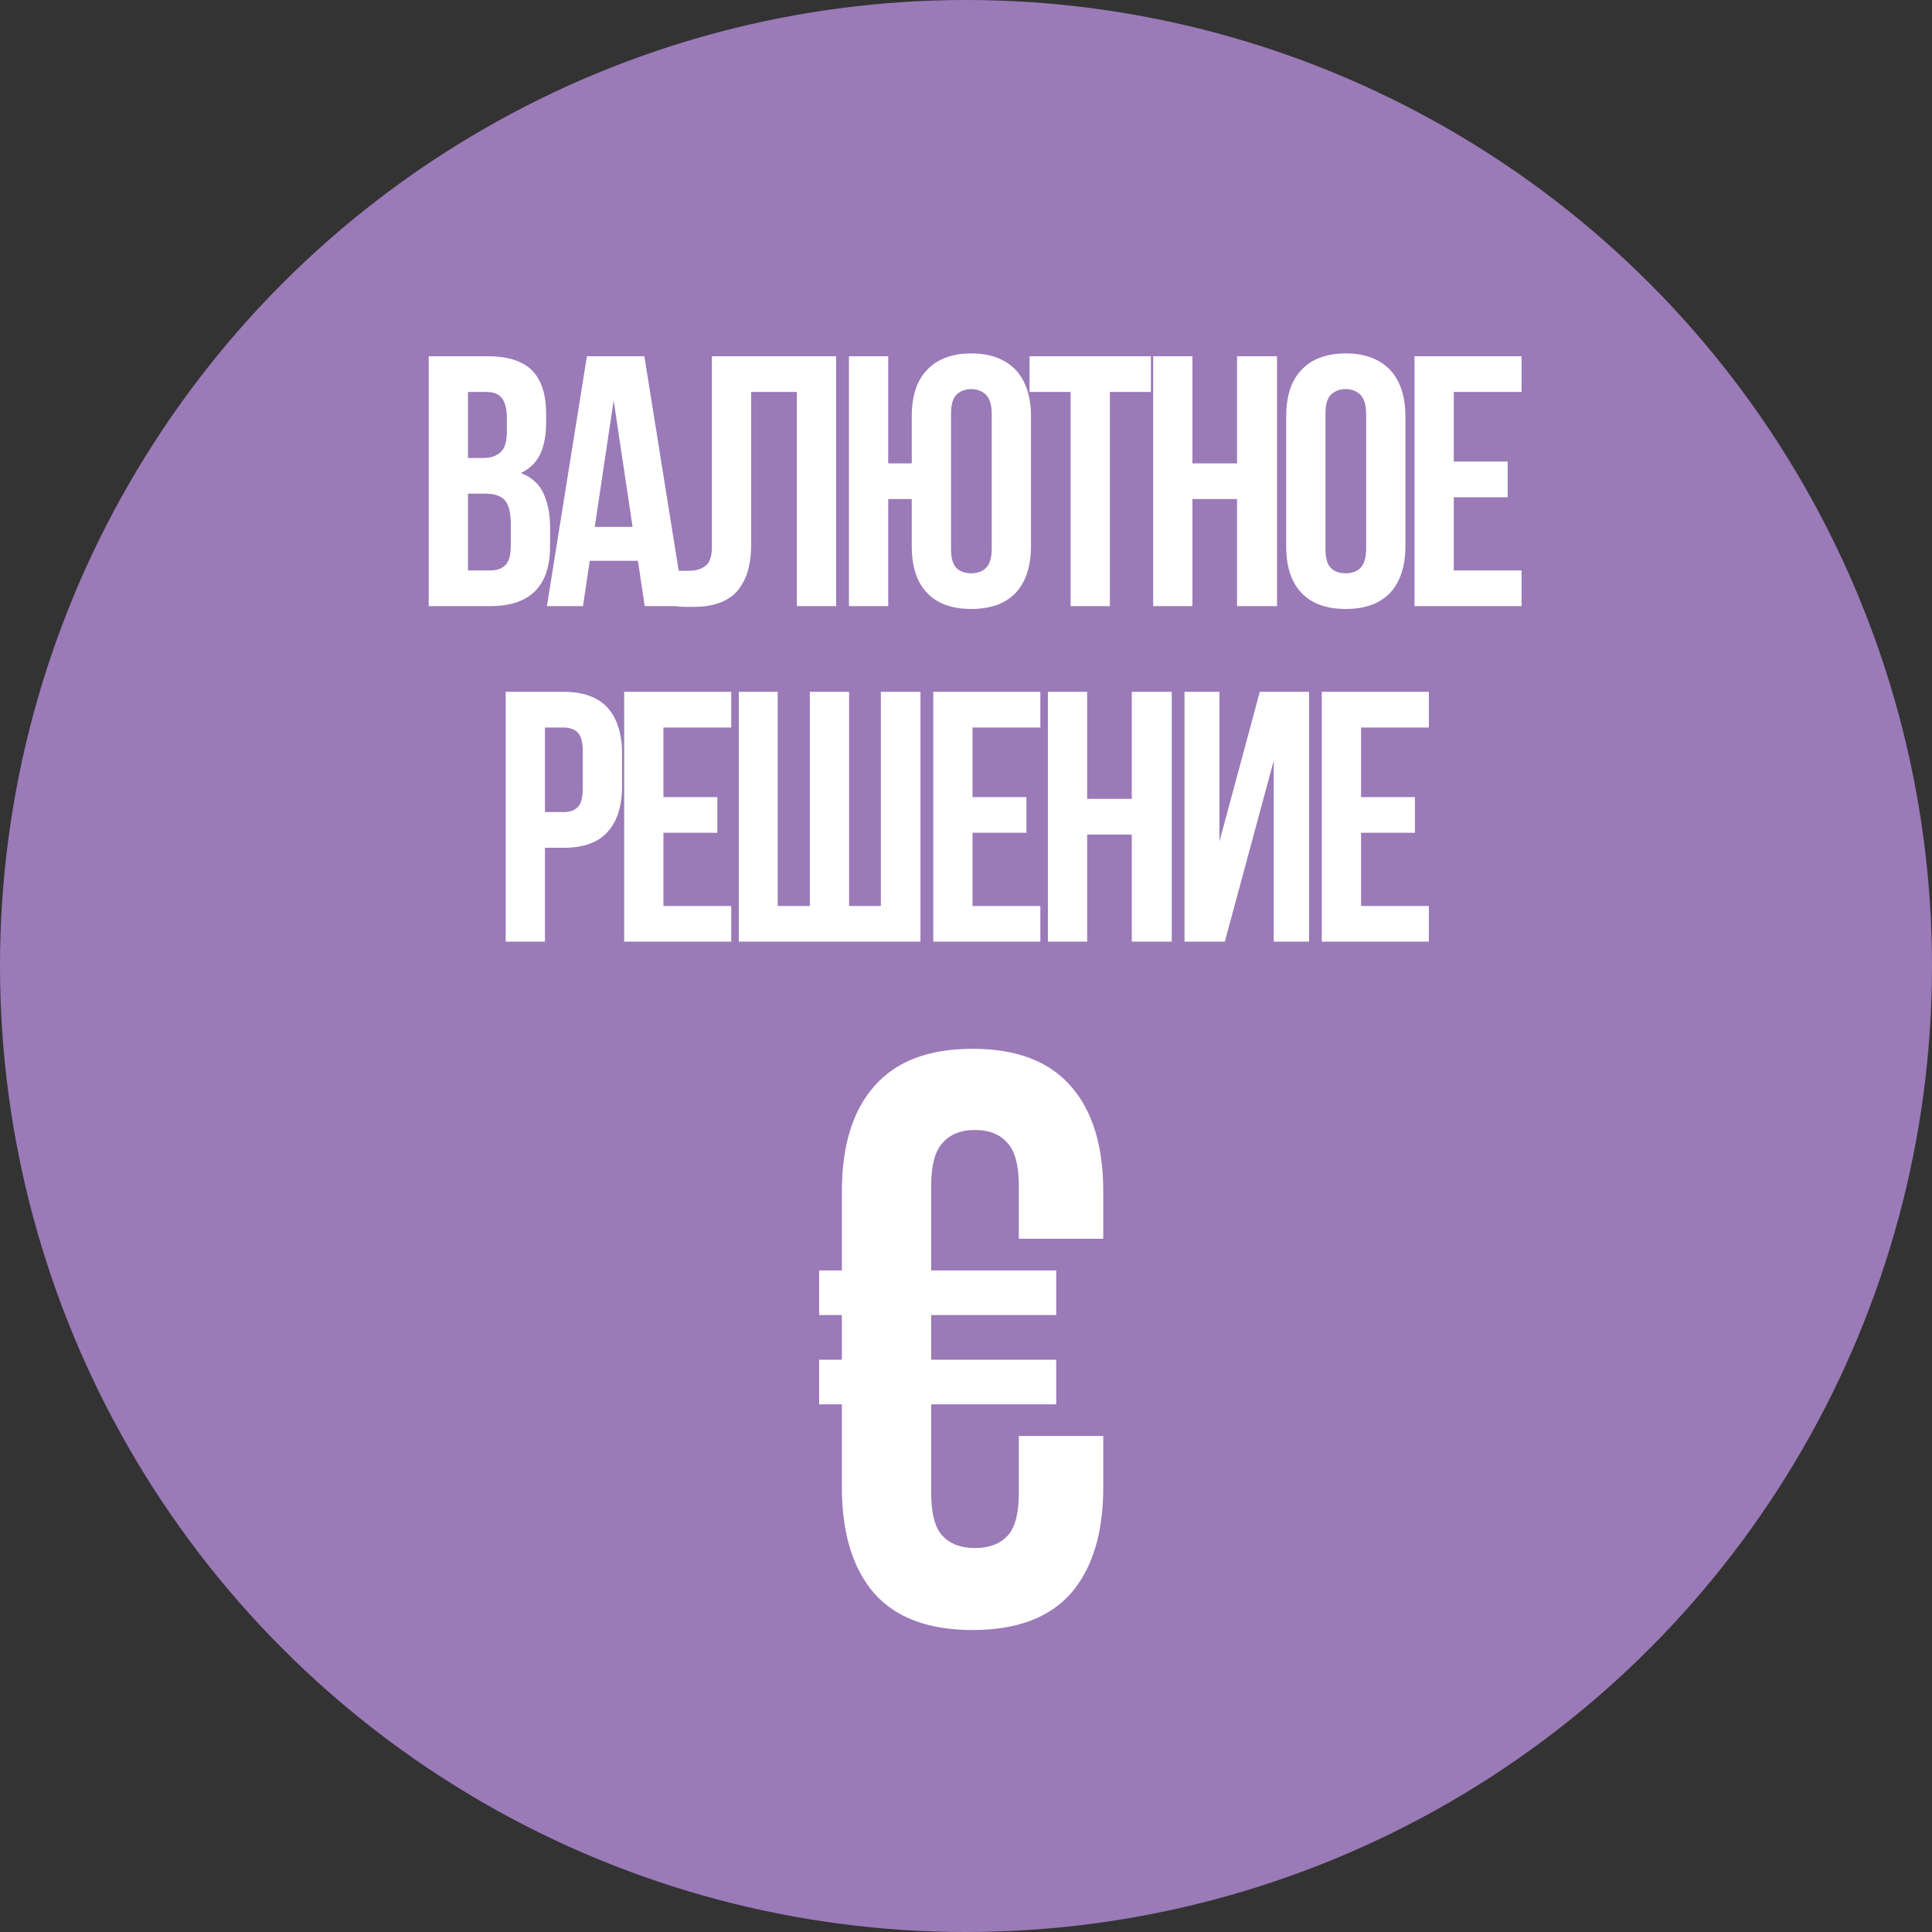
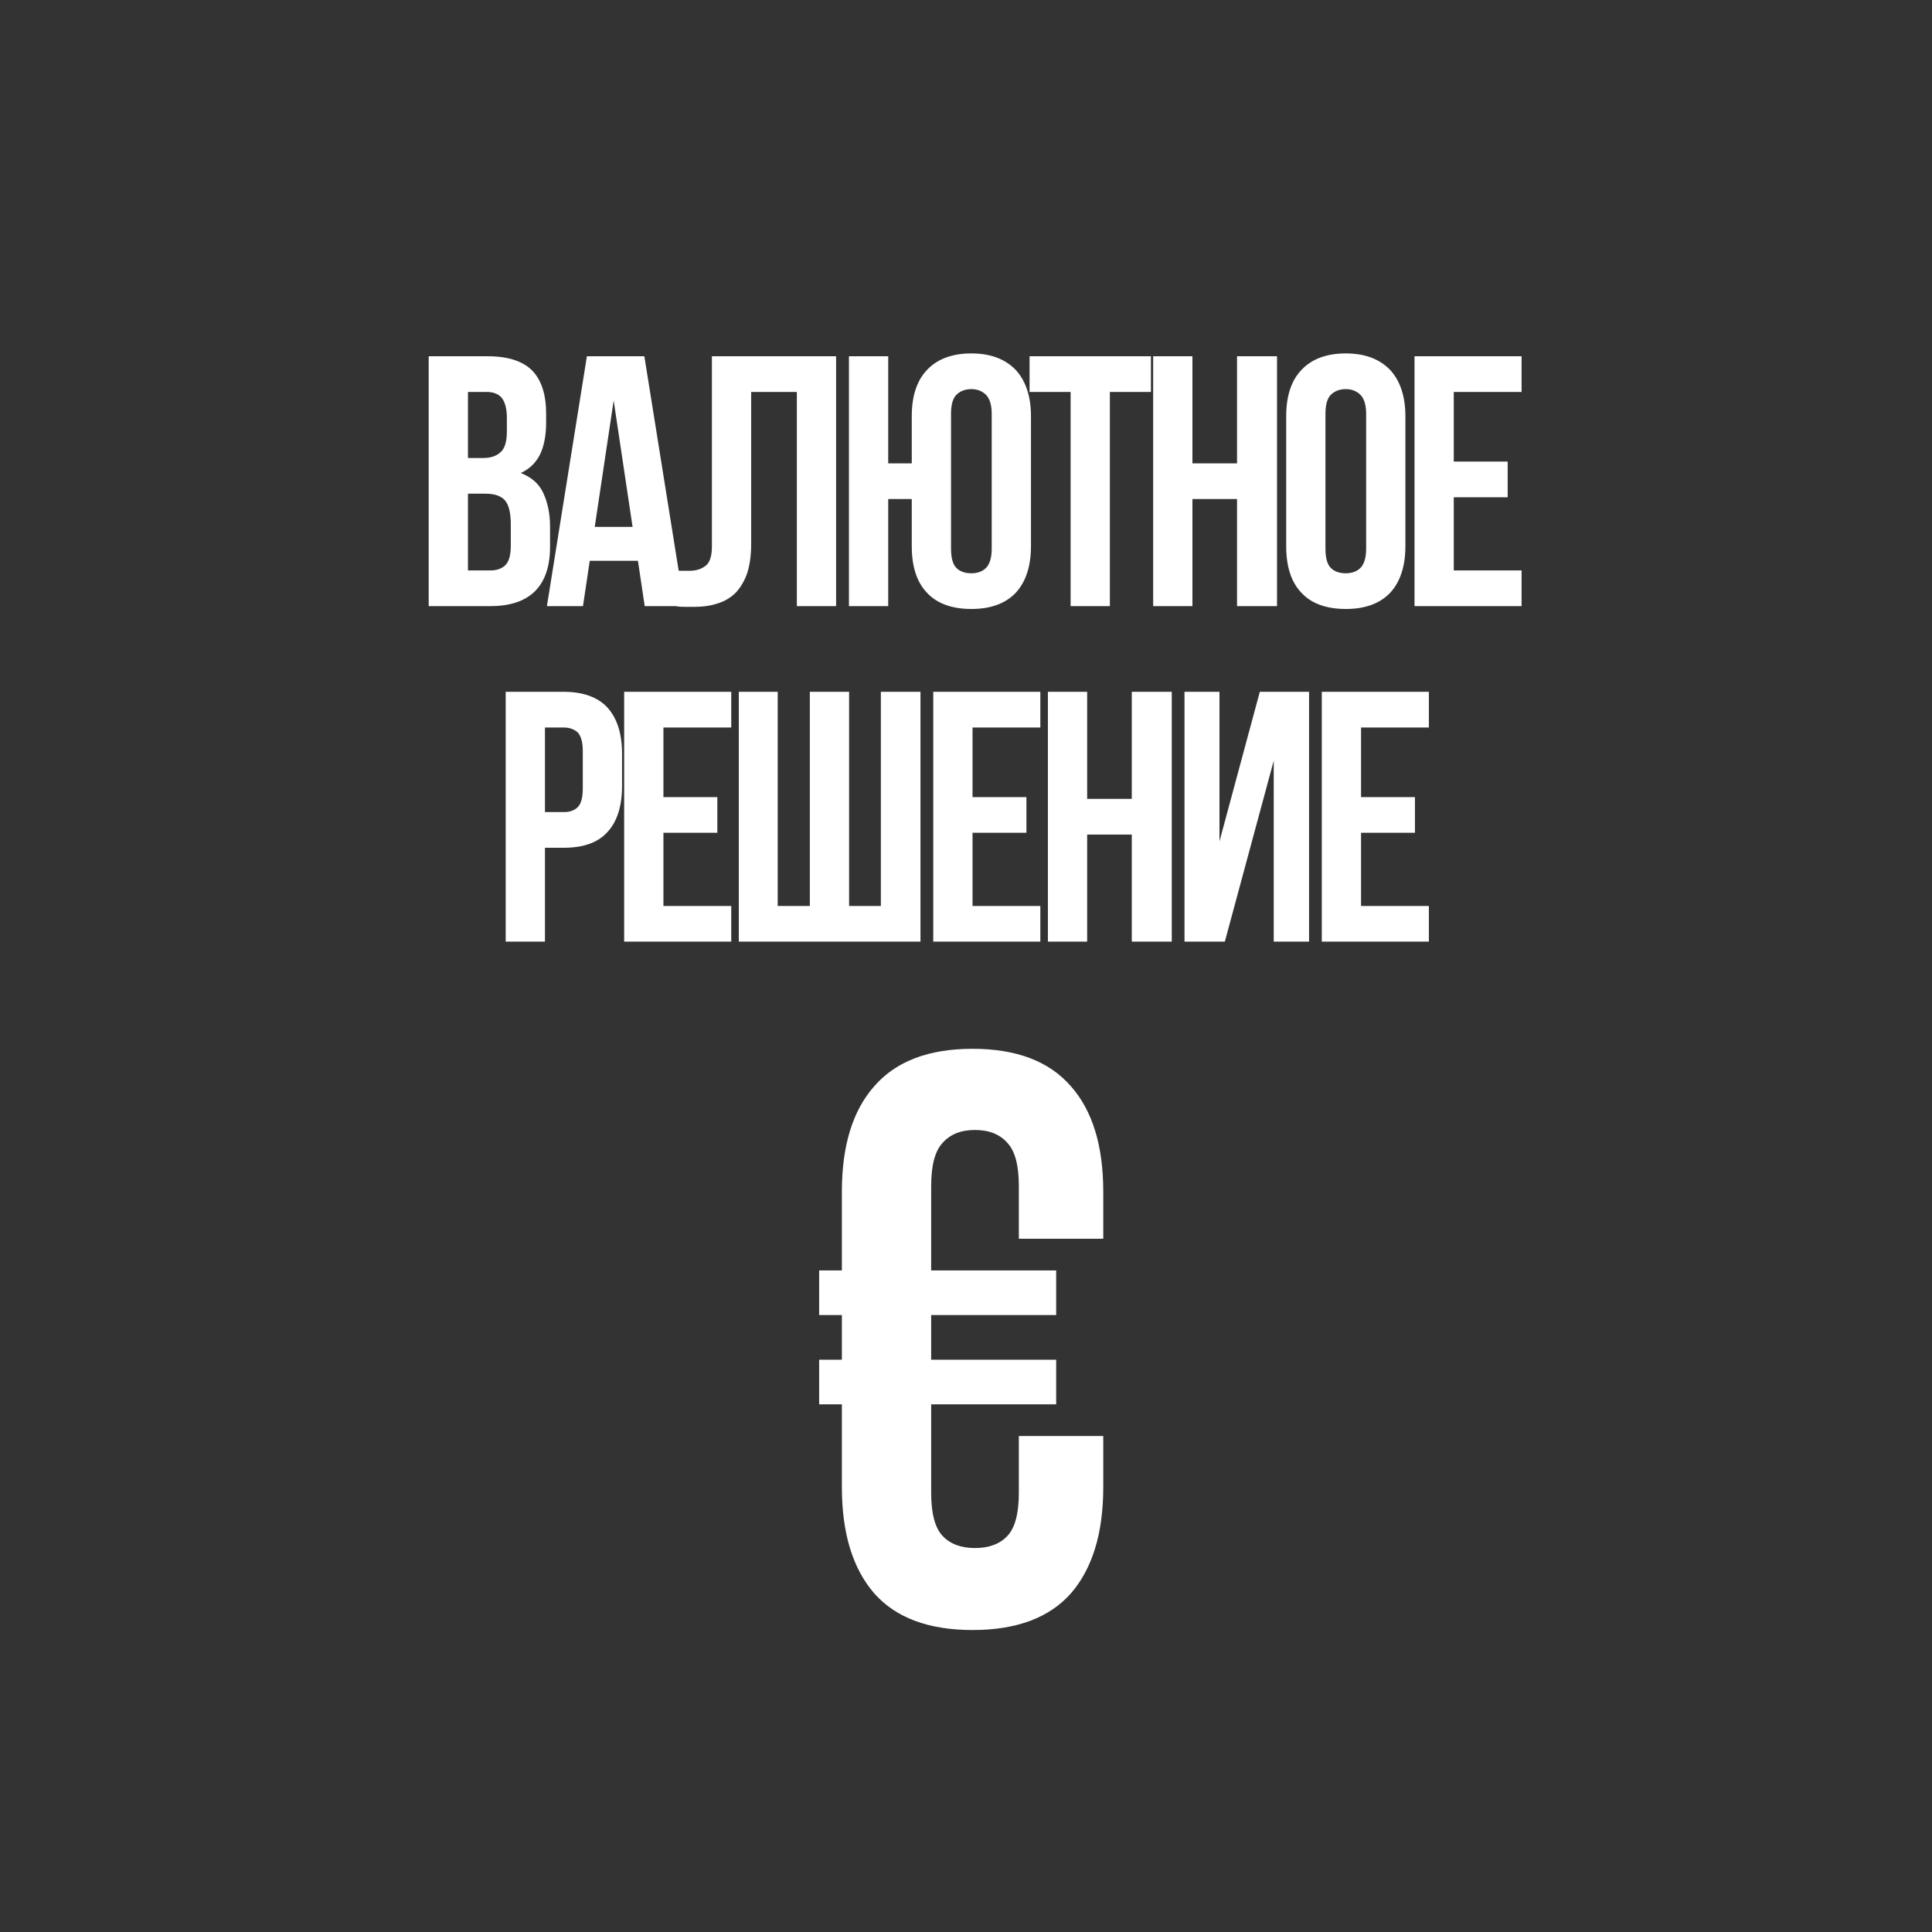
<svg xmlns="http://www.w3.org/2000/svg" width="714" height="714" viewBox="0 0 714 714" fill="none">
  <rect x="0" y="0" width="714" height="714" fill="#333333" stroke="none" />
  <g clip-path="url(#clip0_12508_7239)">
-     <circle cx="357" cy="357" r="357" fill="#9B7AB8" />
    <path d="M180.329 131.666C187.847 131.666 193.256 133.513 196.685 136.942C200.115 140.504 201.829 145.78 201.829 152.903V156.201C201.829 160.949 201.038 164.906 199.587 167.94C198.004 171.106 195.63 173.348 192.464 174.799C196.421 176.382 199.191 178.756 200.774 182.186C202.357 185.616 203.28 189.705 203.28 194.585V202.104C203.28 209.227 201.434 214.767 197.74 218.46C194.047 222.153 188.507 224 181.252 224H158.433V131.666H180.329ZM172.942 182.45V210.809H181.252C183.626 210.809 185.473 210.15 186.792 208.831C188.111 207.512 188.771 205.138 188.771 201.708V193.662C188.771 189.441 187.979 186.407 186.528 184.824C185.077 183.241 182.703 182.45 179.406 182.45H172.942ZM172.942 144.857V169.259H178.614C181.252 169.259 183.363 168.6 184.946 167.149C186.528 165.83 187.32 163.192 187.32 159.498V154.354C187.32 151.056 186.66 148.682 185.473 147.099C184.286 145.648 182.439 144.857 179.933 144.857H172.942ZM252.907 224H238.265L235.759 207.248H217.952L215.446 224H202.123L216.897 131.666H238.133L252.907 224ZM219.798 194.717H233.78L226.789 148.022L219.798 194.717ZM294.487 144.857H277.603V201.048C277.603 205.797 276.943 209.622 275.888 212.524C274.701 215.558 273.118 217.932 271.272 219.647C269.293 221.362 267.051 222.549 264.544 223.209C262.038 224 259.4 224.264 256.762 224.264H253.2C252.145 224.264 250.958 224.264 249.771 224V210.809C250.562 210.941 251.354 210.941 252.277 210.941H254.783C257.026 210.941 259.004 210.414 260.587 209.227C262.17 208.171 263.093 205.797 263.093 202.104V131.666H308.996V224H294.487V144.857ZM328.252 224H313.742V131.666H328.252V171.238H336.957V153.826C336.957 146.44 338.804 140.636 342.629 136.679C346.323 132.721 351.863 130.611 358.986 130.611C366.108 130.611 371.517 132.721 375.342 136.679C379.035 140.636 381.014 146.44 381.014 153.826V201.84C381.014 209.358 379.035 215.162 375.342 219.119C371.517 223.077 366.108 225.055 358.986 225.055C351.863 225.055 346.323 223.077 342.629 219.119C338.804 215.162 336.957 209.358 336.957 201.84V184.428H328.252V224ZM351.467 202.763C351.467 206.193 352.127 208.567 353.446 209.886C354.765 211.205 356.611 211.865 358.986 211.865C361.228 211.865 363.075 211.205 364.394 209.886C365.713 208.567 366.504 206.193 366.504 202.763V152.903C366.504 149.605 365.713 147.231 364.394 145.912C363.075 144.593 361.228 143.801 358.986 143.801C356.611 143.801 354.765 144.593 353.446 145.912C352.127 147.231 351.467 149.605 351.467 152.903V202.763ZM380.49 131.666H425.338V144.857H410.169V224H395.659V144.857H380.49V131.666ZM440.679 224H426.17V131.666H440.679V171.238H457.168V131.666H471.941V224H457.168V184.428H440.679V224ZM489.842 202.763C489.842 206.193 490.502 208.567 491.821 209.886C493.14 211.205 494.986 211.865 497.361 211.865C499.603 211.865 501.45 211.205 502.769 209.886C504.088 208.567 504.879 206.193 504.879 202.763V152.903C504.879 149.605 504.088 147.231 502.769 145.912C501.45 144.593 499.603 143.801 497.361 143.801C494.986 143.801 493.14 144.593 491.821 145.912C490.502 147.231 489.842 149.605 489.842 152.903V202.763ZM475.332 153.826C475.332 146.44 477.179 140.636 481.004 136.679C484.698 132.721 490.238 130.611 497.361 130.611C504.484 130.611 509.892 132.721 513.717 136.679C517.41 140.636 519.389 146.44 519.389 153.826V201.84C519.389 209.358 517.41 215.162 513.717 219.119C509.892 223.077 504.484 225.055 497.361 225.055C490.238 225.055 484.698 223.077 481.004 219.119C477.179 215.162 475.332 209.358 475.332 201.84V153.826ZM537.263 170.578H557.181V183.769H537.263V210.809H562.325V224H522.754V131.666H562.325V144.857H537.263V170.578ZM208.256 255.666C215.511 255.666 220.919 257.645 224.48 261.47C228.042 265.427 229.888 271.099 229.888 278.486V290.489C229.888 298.008 228.042 303.68 224.48 307.505C220.919 311.462 215.511 313.309 208.256 313.309H201.397V348H186.887V255.666H208.256ZM201.397 268.857V300.118H208.256C210.498 300.118 212.213 299.591 213.532 298.272C214.719 297.084 215.379 294.842 215.379 291.413V277.562C215.379 274.265 214.719 272.022 213.532 270.703C212.213 269.516 210.498 268.857 208.256 268.857H201.397ZM245.18 294.578H265.098V307.769H245.18V334.809H270.242V348H230.67V255.666H270.242V268.857H245.18V294.578ZM313.796 334.809H325.535V255.666H340.177V348H273.037V255.666H287.414V334.809H299.286V255.666H313.796V334.809ZM359.411 294.578H379.329V307.769H359.411V334.809H384.473V348H344.902V255.666H384.473V268.857H359.411V294.578ZM401.778 348H387.268V255.666H401.778V295.238H418.266V255.666H433.039V348H418.266V308.428H401.778V348ZM452.655 348H437.75V255.666H450.676V310.935L465.582 255.666H483.785V348H470.726V281.124L452.655 348ZM502.999 294.578H522.916V307.769H502.999V334.809H528.061V348H488.489V255.666H528.061V268.857H502.999V294.578Z" fill="white" />
-     <path d="M302.727 469.5H311.127V440.4C311.127 423.4 315.127 410.4 323.127 401.4C331.127 392.2 343.227 387.6 359.427 387.6C375.627 387.6 387.727 392.2 395.727 401.4C403.727 410.4 407.727 423.4 407.727 440.4V457.8H376.527V438.3C376.527 430.7 375.127 425.4 372.327 422.4C369.527 419.2 365.527 417.6 360.327 417.6C355.127 417.6 351.127 419.2 348.327 422.4C345.527 425.4 344.127 430.7 344.127 438.3V469.5H390.327V486H344.127V502.5H390.327V519H344.127V551.7C344.127 559.3 345.527 564.6 348.327 567.6C351.127 570.6 355.127 572.1 360.327 572.1C365.527 572.1 369.527 570.6 372.327 567.6C375.127 564.6 376.527 559.3 376.527 551.7V530.7H407.727V549.6C407.727 566.6 403.727 579.7 395.727 588.9C387.727 597.9 375.627 602.4 359.427 602.4C343.227 602.4 331.127 597.9 323.127 588.9C315.127 579.7 311.127 566.6 311.127 549.6V519H302.727V502.5H311.127V486H302.727V469.5Z" fill="white" />
+     <path d="M302.727 469.5H311.127V440.4C311.127 423.4 315.127 410.4 323.127 401.4C331.127 392.2 343.227 387.6 359.427 387.6C375.627 387.6 387.727 392.2 395.727 401.4C403.727 410.4 407.727 423.4 407.727 440.4V457.8H376.527V438.3C376.527 430.7 375.127 425.4 372.327 422.4C369.527 419.2 365.527 417.6 360.327 417.6C355.127 417.6 351.127 419.2 348.327 422.4C345.527 425.4 344.127 430.7 344.127 438.3V469.5H390.327V486H344.127V502.5H390.327V519H344.127V551.7C344.127 559.3 345.527 564.6 348.327 567.6C351.127 570.6 355.127 572.1 360.327 572.1C365.527 572.1 369.527 570.6 372.327 567.6C375.127 564.6 376.527 559.3 376.527 551.7V530.7H407.727V549.6C407.727 566.6 403.727 579.7 395.727 588.9C387.727 597.9 375.627 602.4 359.427 602.4C343.227 602.4 331.127 597.9 323.127 588.9C315.127 579.7 311.127 566.6 311.127 549.6V519H302.727V502.5H311.127V486H302.727V469.5" fill="white" />
  </g>
  <defs>
    <clipPath id="clip0_12508_7239">
      <rect width="714" height="714" fill="white" />
    </clipPath>
  </defs>
</svg>